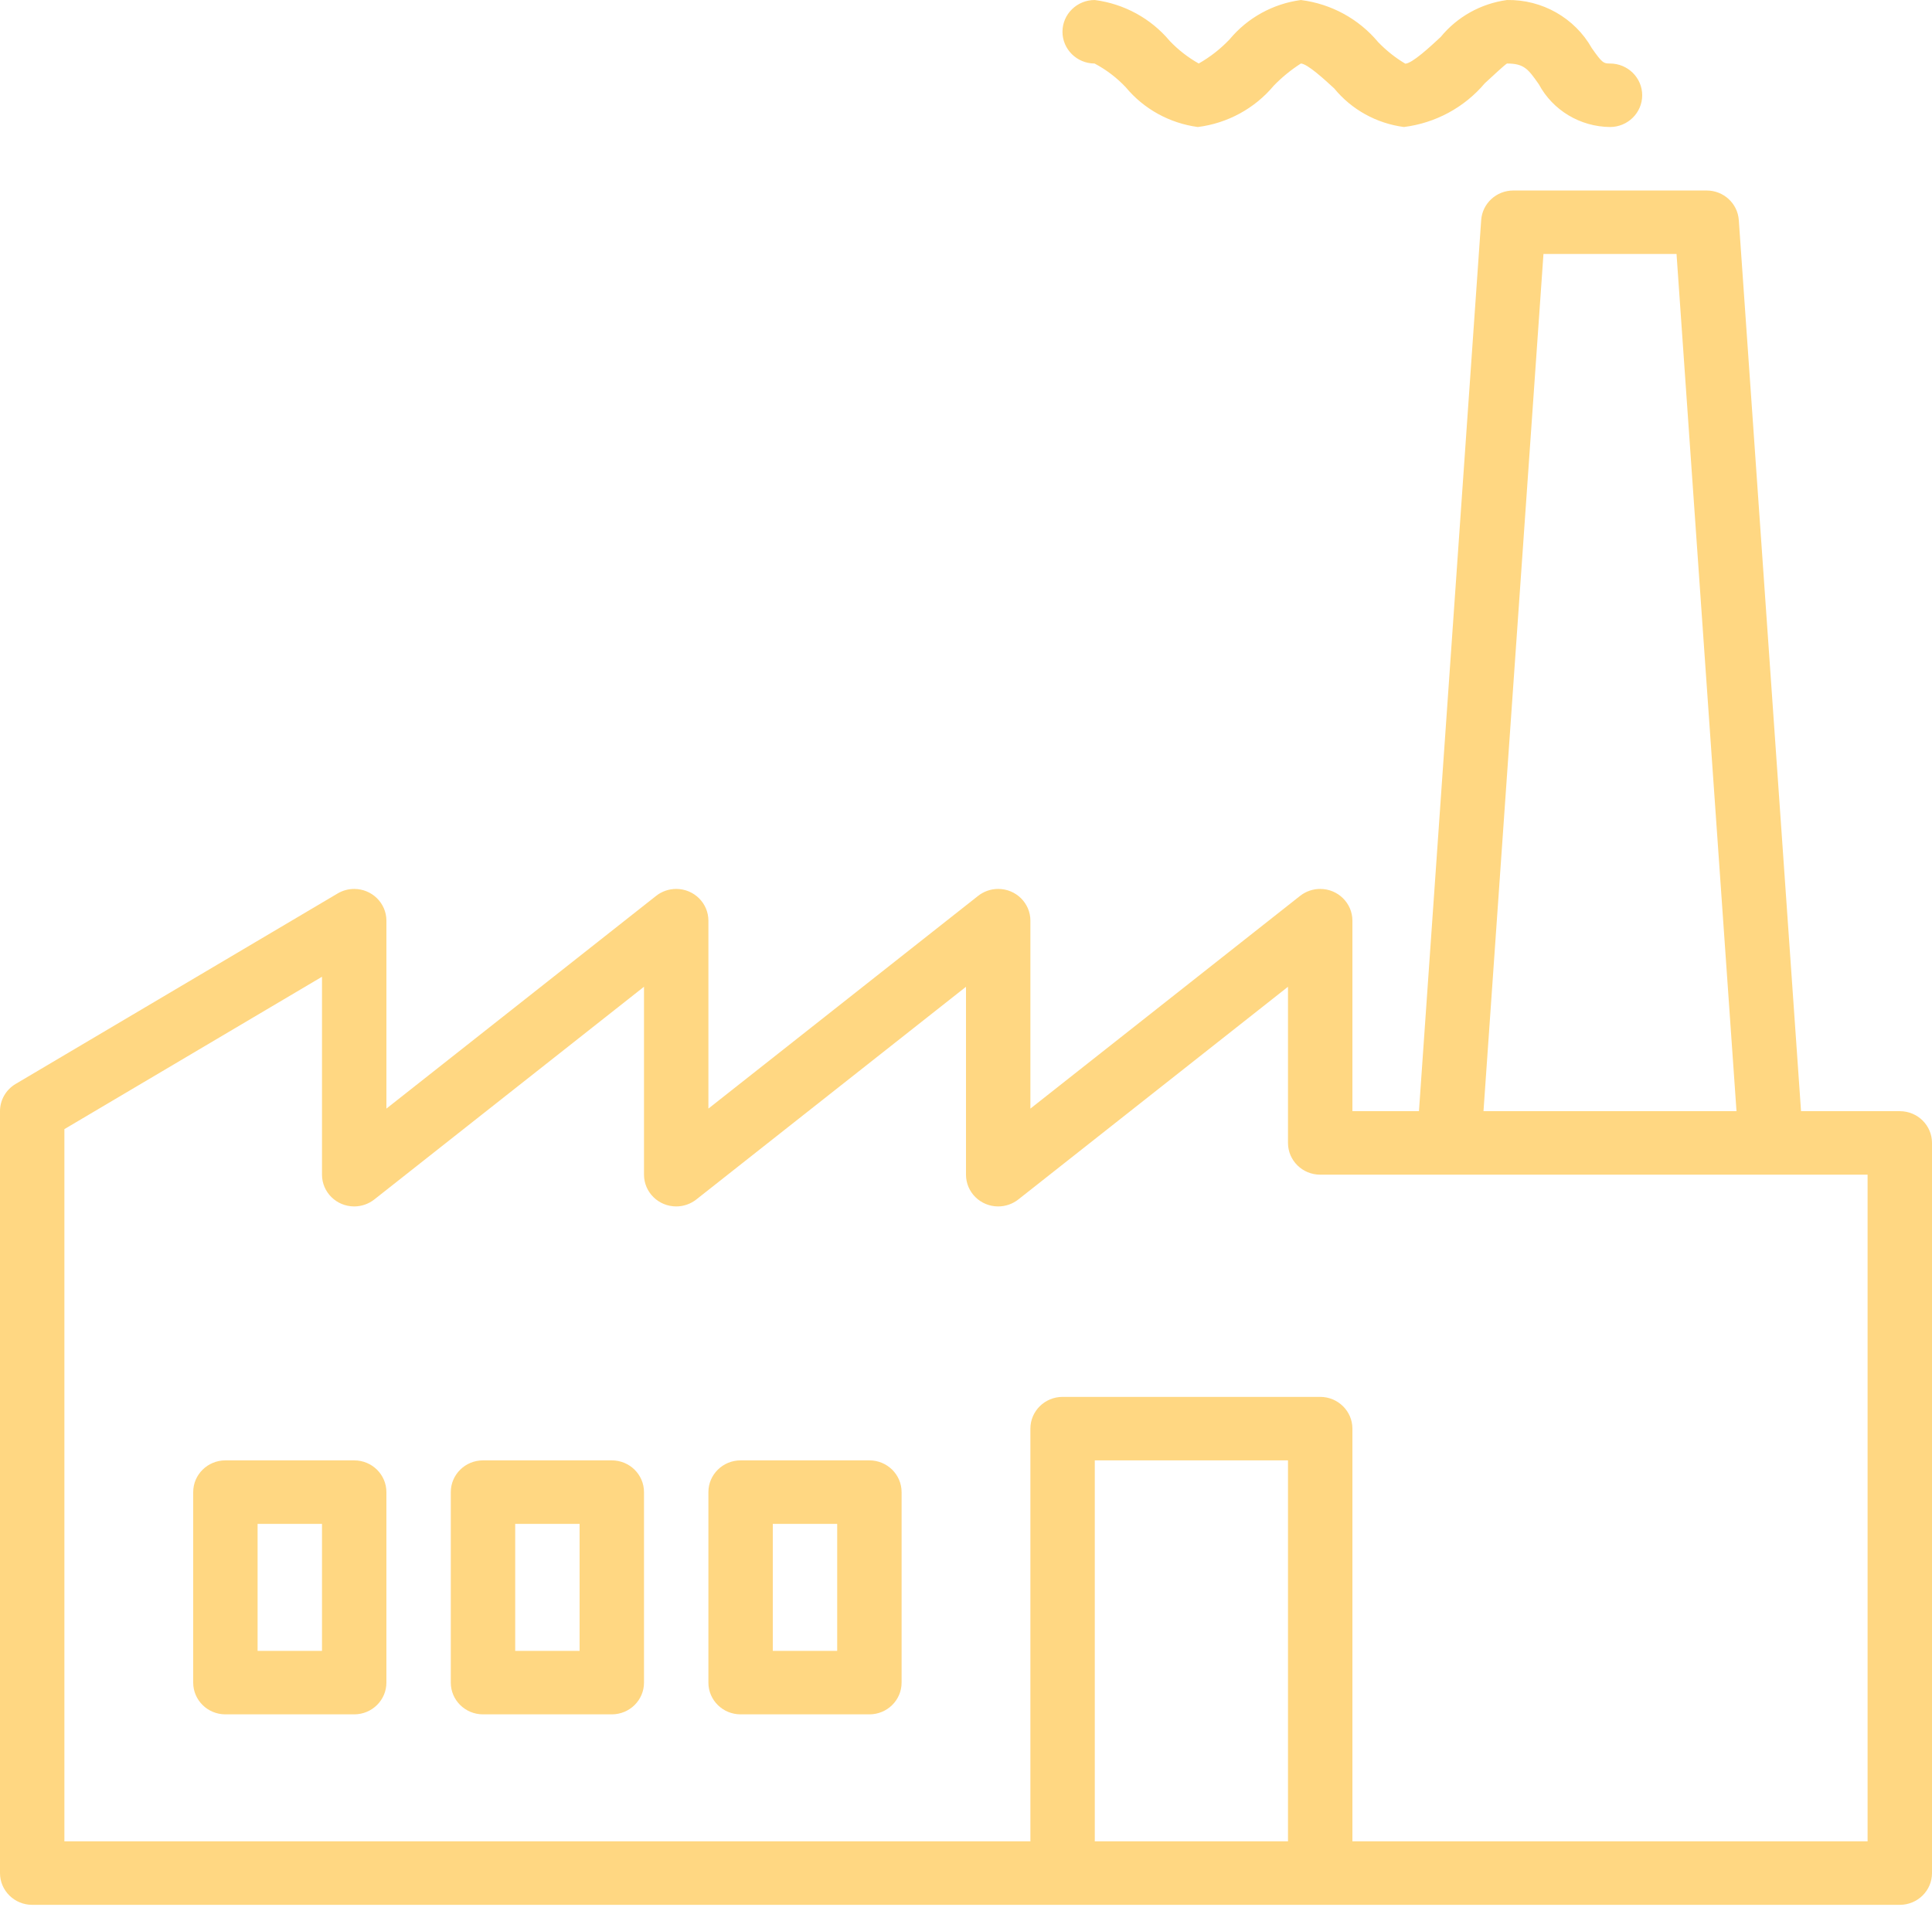
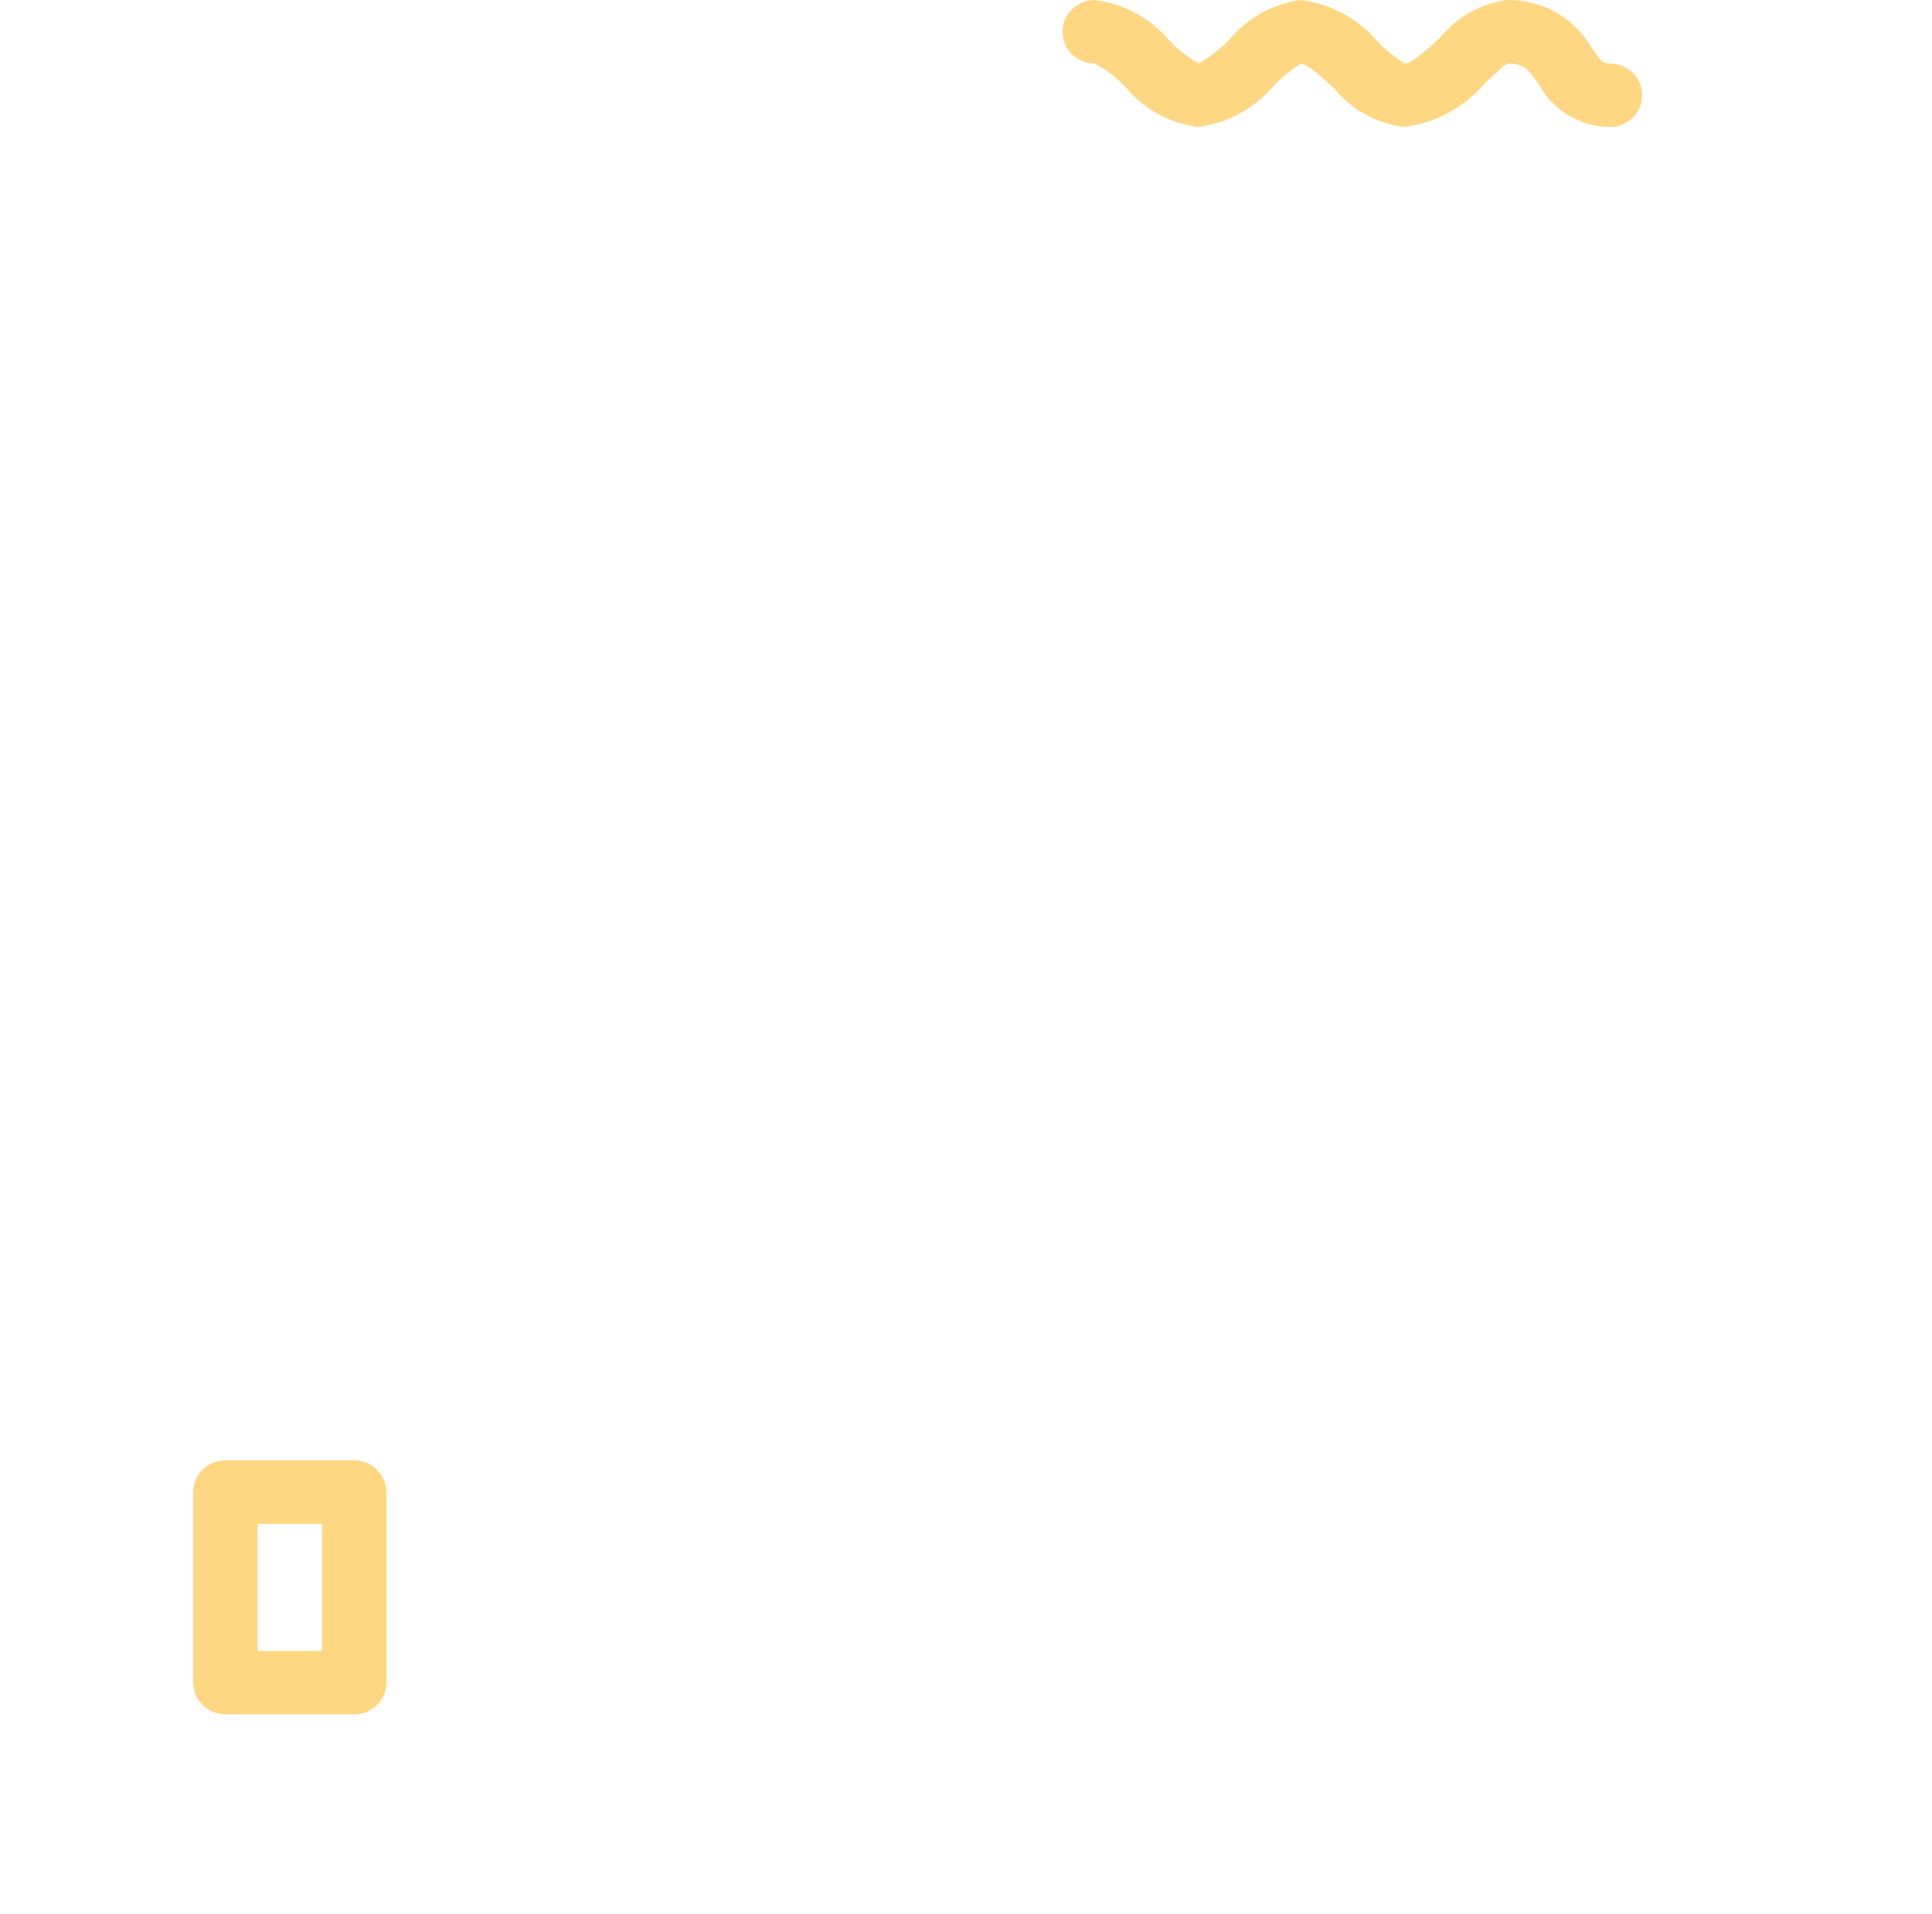
<svg xmlns="http://www.w3.org/2000/svg" width="215" height="213" viewBox="0 0 215 213" fill="none">
-   <path d="M211.416 123.669H200.426L193.5 24.495C193.37 22.638 191.804 21.199 189.916 21.202H168.416C166.528 21.199 164.962 22.638 164.832 24.495L157.906 123.669H150.501V102.469C150.501 100.519 148.896 98.935 146.918 98.935C146.102 98.934 145.312 99.208 144.677 99.71L114.667 123.383V102.469C114.667 100.519 113.063 98.935 111.084 98.935C110.27 98.934 109.48 99.208 108.844 99.71L78.834 123.383V102.469C78.834 100.519 77.231 98.935 75.252 98.935C74.437 98.934 73.646 99.208 73.012 99.71L43.002 123.383V102.469C43 100.519 41.395 98.936 39.418 98.936C38.766 98.936 38.129 99.111 37.571 99.441L1.737 120.641C0.66 121.28 0 122.428 0 123.669V208.47C0 210.421 1.605 212.002 3.584 212.002H211.416C213.395 212.002 215 210.421 215 208.47V127.203C215 125.25 213.395 123.669 211.416 123.669ZM171.762 28.268H186.57L193.244 123.669H165.088L171.762 28.268ZM121.832 204.936V162.535H143.332V204.936H121.832ZM207.834 204.936H150.501V159.002C150.501 157.052 148.895 155.469 146.916 155.469H118.249C116.271 155.469 114.666 157.052 114.666 159.002V204.936H7.166V125.669L35.833 108.71V130.735C35.833 132.688 37.436 134.269 39.415 134.272C40.229 134.272 41.02 133.997 41.657 133.495L71.667 109.822V130.735C71.667 132.688 73.269 134.269 75.249 134.272C76.063 134.272 76.853 133.997 77.489 133.497L107.499 109.824V130.737C107.499 132.688 109.102 134.272 111.082 134.272C111.895 134.272 112.685 133.997 113.322 133.497L143.332 109.824V127.203C143.332 129.155 144.937 130.737 146.916 130.737H207.831V204.936H207.834Z" fill="#FFD782" />
  <path d="M121.808 7.069C123.111 7.758 124.289 8.656 125.292 9.726C127.301 12.142 130.162 13.715 133.3 14.136C136.605 13.72 139.624 12.078 141.743 9.542C142.65 8.604 143.664 7.775 144.768 7.069C145.505 7.102 147.437 8.885 148.476 9.842C150.409 12.201 153.186 13.737 156.233 14.136C159.752 13.696 162.969 11.955 165.235 9.267C166.113 8.454 167.442 7.221 167.7 7.069C169.623 7.069 170.064 7.698 171.248 9.38C172.803 12.277 175.842 14.103 179.167 14.136C181.145 14.136 182.75 12.553 182.75 10.603C182.75 8.651 181.145 7.069 179.167 7.069C178.45 7.069 178.31 7.02 177.146 5.363C175.244 1.992 171.61 -0.069 167.7 0.002C164.801 0.399 162.163 1.869 160.326 4.115C159.136 5.222 157.141 7.069 156.384 7.086C155.274 6.424 154.261 5.616 153.366 4.688C151.211 2.101 148.135 0.425 144.766 0.002C141.66 0.42 138.831 1.98 136.843 4.369C135.838 5.433 134.676 6.342 133.4 7.069C132.205 6.394 131.119 5.55 130.175 4.56C128.081 2.053 125.099 0.425 121.832 0.002C119.854 -0.005 118.243 1.571 118.236 3.524C118.23 5.474 119.829 7.063 121.808 7.069Z" fill="#FFD782" />
  <path d="M39.418 162.535H25.083C23.104 162.535 21.5 164.118 21.5 166.068V187.268C21.5 189.221 23.104 190.802 25.083 190.802H39.418C41.395 190.802 43 189.221 43 187.268V166.068C43 164.118 41.395 162.535 39.418 162.535ZM35.833 183.736H28.666V169.603H35.833V183.736Z" fill="#FFD782" />
-   <path d="M68.084 162.535H53.75C51.77 162.535 50.166 164.118 50.166 166.068V187.268C50.166 189.221 51.77 190.802 53.75 190.802H68.084C70.062 190.802 71.667 189.221 71.667 187.268V166.068C71.667 164.118 70.062 162.535 68.084 162.535ZM64.499 183.736H57.333V169.603H64.499V183.736Z" fill="#FFD782" />
-   <path d="M96.751 162.535H82.417C80.436 162.535 78.833 164.118 78.833 166.068V187.268C78.833 189.221 80.436 190.802 82.417 190.802H96.751C98.728 190.802 100.333 189.221 100.333 187.268V166.068C100.333 164.118 98.728 162.535 96.751 162.535ZM93.165 183.736H85.999V169.603H93.165V183.736Z" fill="#FFD782" />
</svg>